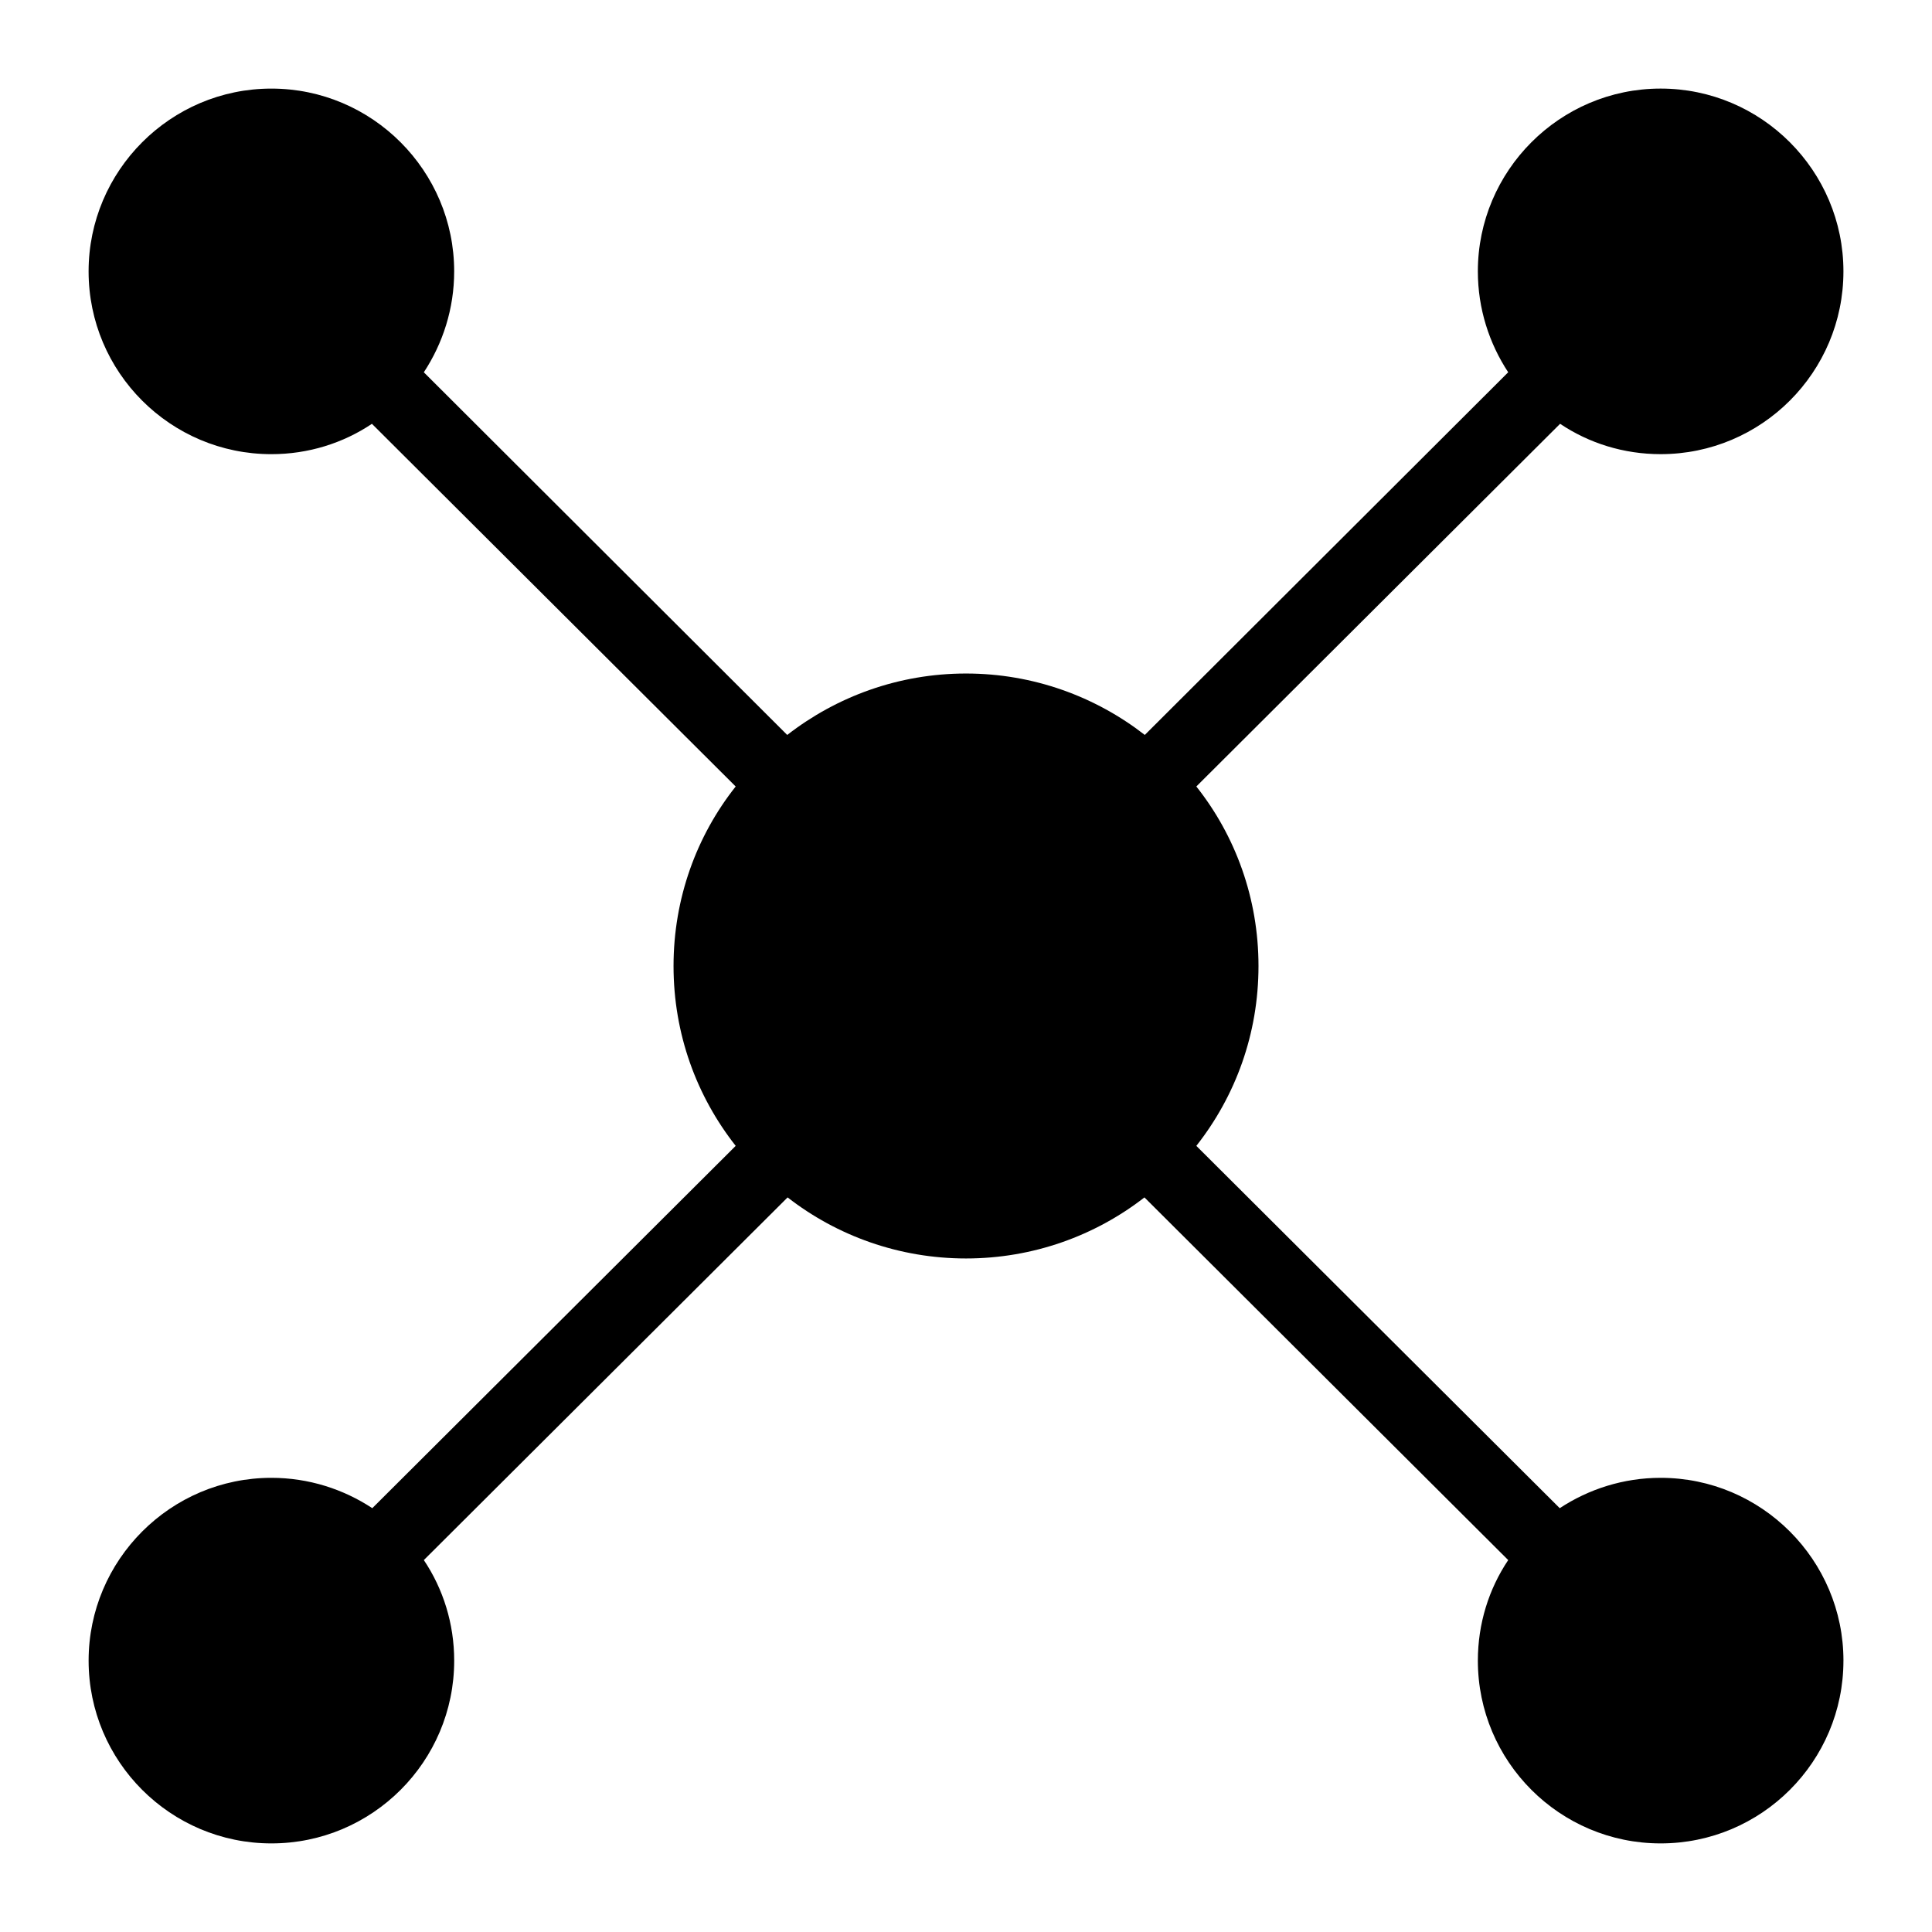
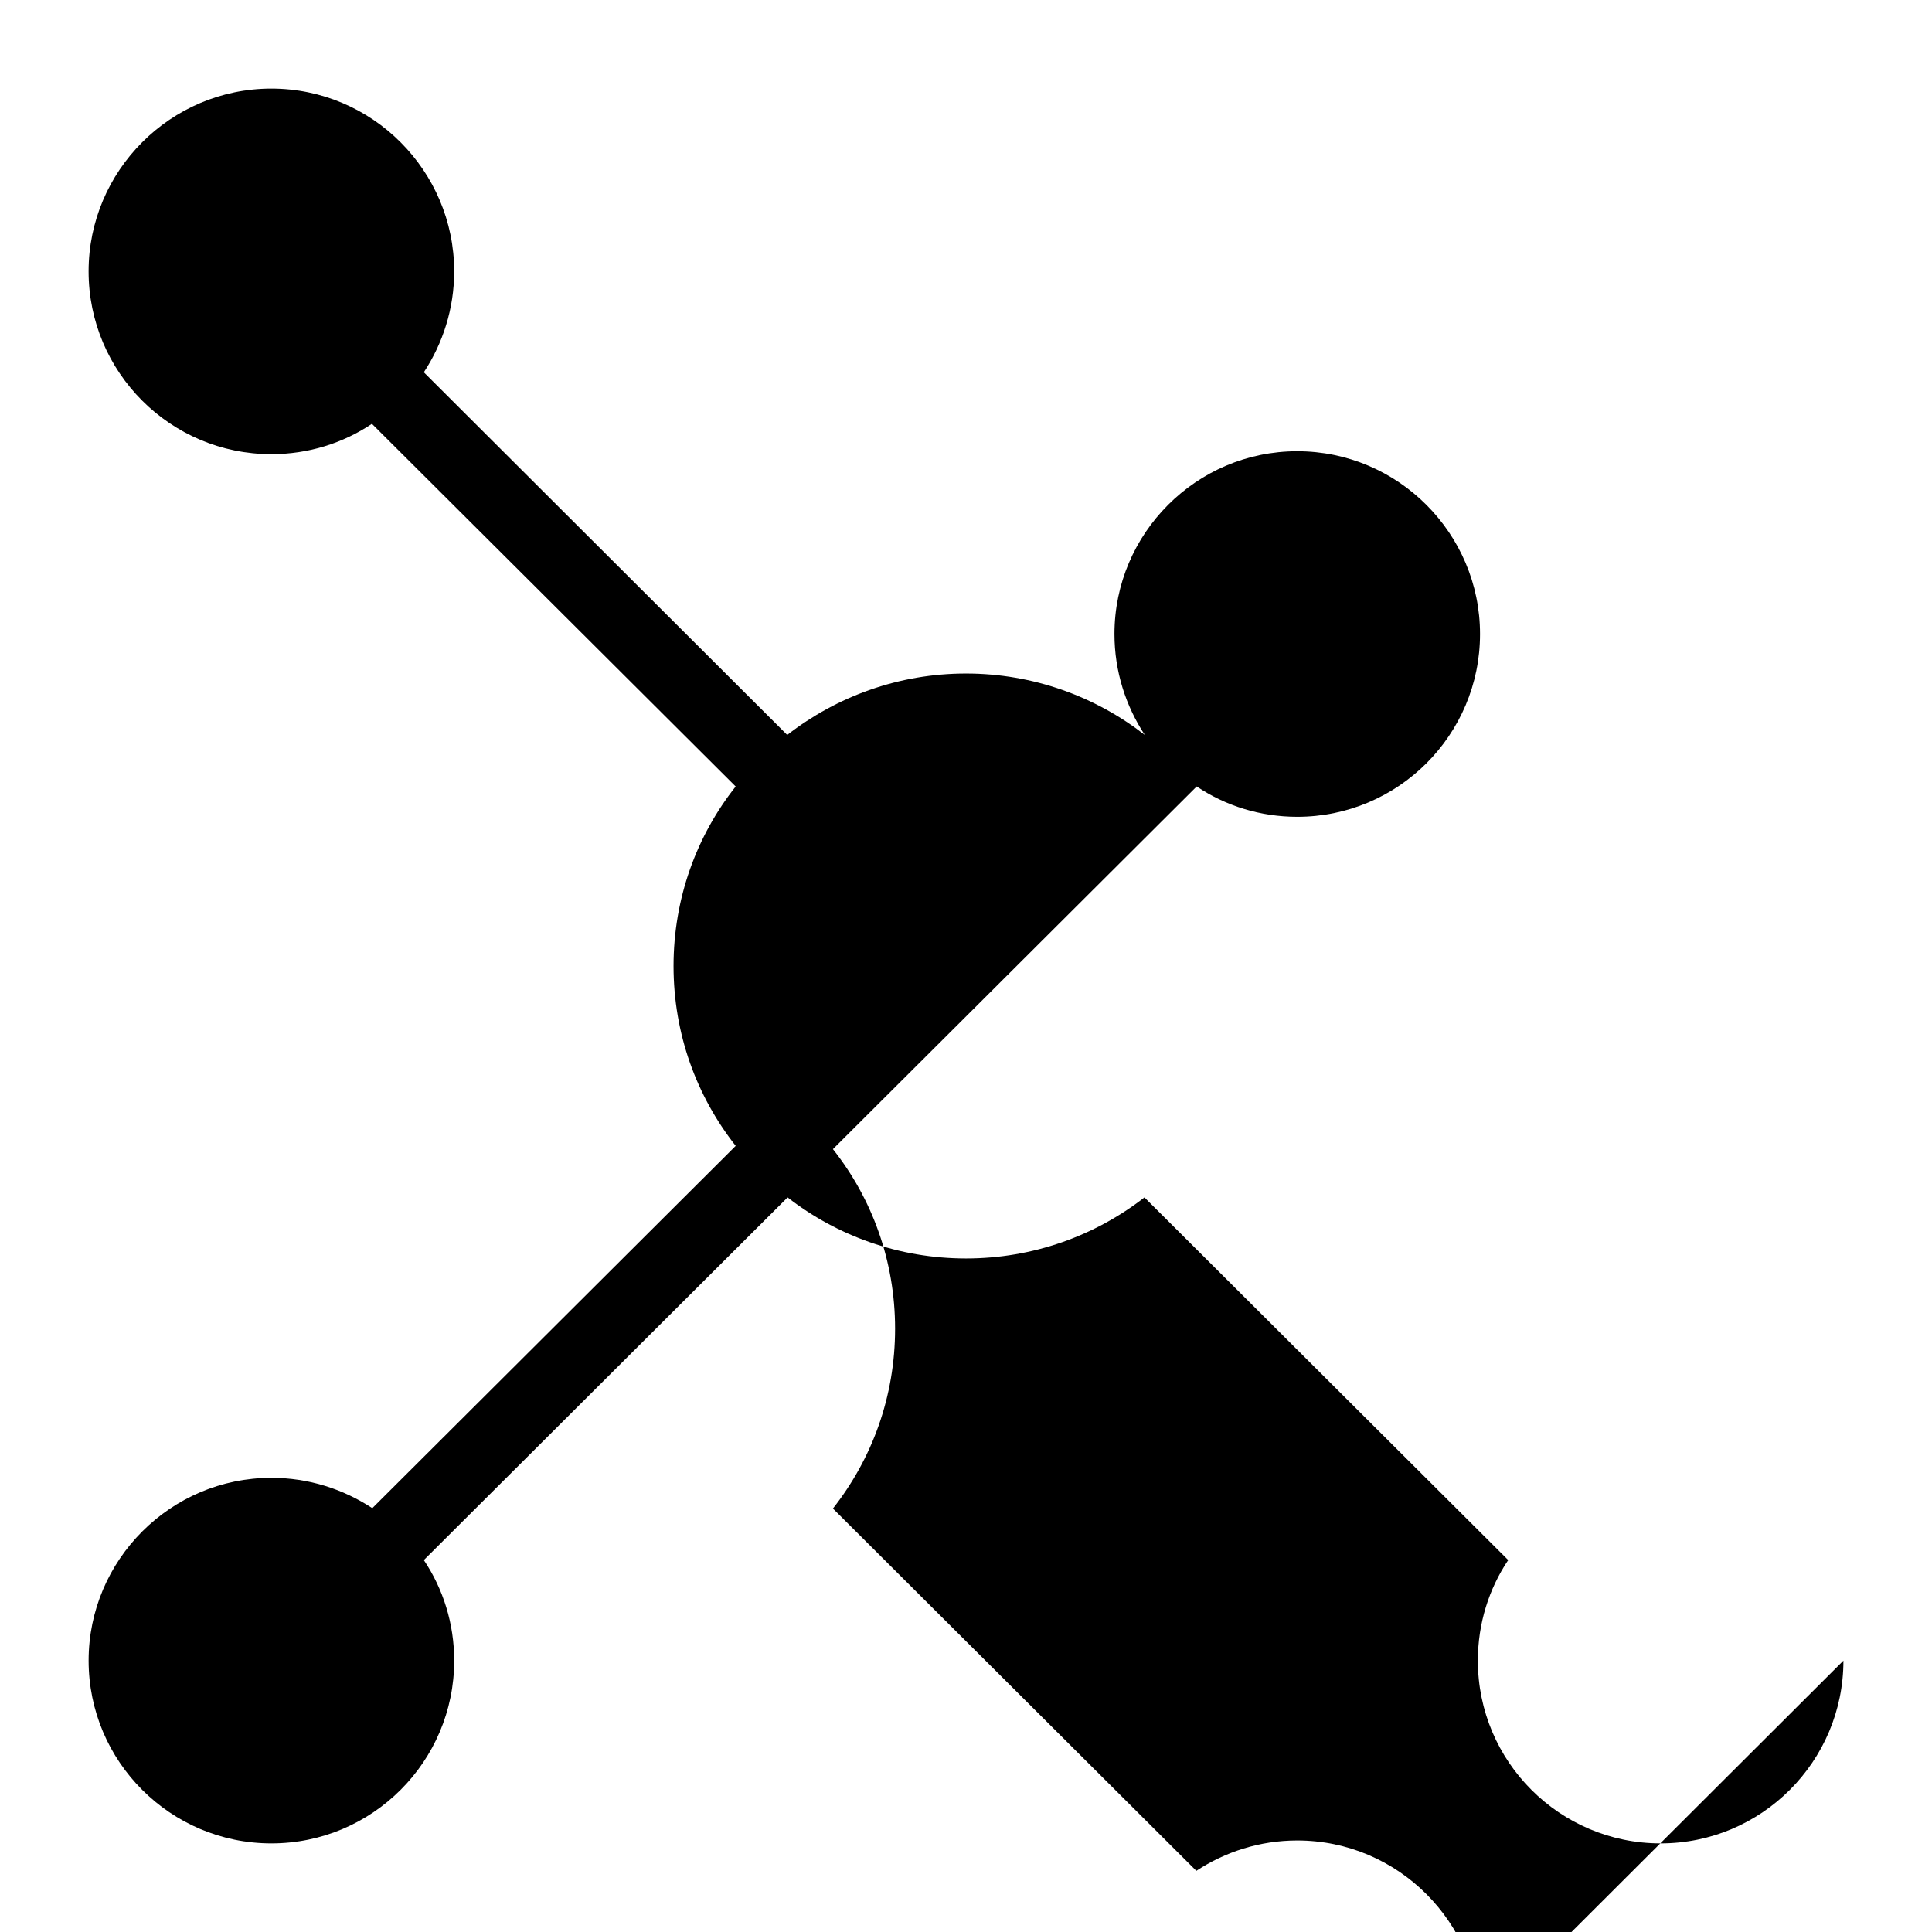
<svg xmlns="http://www.w3.org/2000/svg" fill="#000000" width="800px" height="800px" version="1.1" viewBox="144 144 512 512">
-   <path d="m632.53 584.08c0 26.742-21.703 48.441-48.441 48.441-26.742 0-48.441-21.703-48.441-48.441 0-9.785 2.906-18.988 8.043-26.645l-96.402-96.109c-13.086 10.172-29.559 16.18-47.285 16.18-17.73 0-34.203-6.008-47.281-16.18l-96.402 96.109c5.133 7.656 8.043 16.859 8.043 26.645 0 26.742-21.703 48.441-48.441 48.441-26.742 0-48.441-21.703-48.441-48.441 0-26.645 21.703-48.441 48.441-48.441 9.883 0 19.086 3.004 26.738 8.043l96.305-96.016c-10.367-13.18-16.473-29.648-16.473-47.668 0-17.922 6.106-34.492 16.469-47.57l-96.398-96.113c-7.656 5.133-16.859 8.043-26.645 8.043-26.742 0-48.441-21.703-48.441-48.441 0-26.645 21.703-48.441 48.441-48.441 26.738 0 48.441 21.801 48.441 48.441 0 9.883-3.004 19.086-8.043 26.742l96.305 96.109c13.082-10.176 29.555-16.281 47.383-16.281s34.297 6.106 47.379 16.277l96.305-96.109c-5.039-7.656-8.043-16.859-8.043-26.742 0-26.645 21.703-48.441 48.441-48.441s48.441 21.801 48.441 48.441c0 26.742-21.703 48.441-48.441 48.441-9.785 0-18.988-2.906-26.645-8.043l-96.402 96.113c10.367 13.082 16.473 29.648 16.473 47.574 0 18.02-6.106 34.492-16.473 47.668l96.305 96.016c7.656-5.039 16.859-8.043 26.742-8.043 26.742 0 48.445 21.797 48.445 48.441z" />
+   <path d="m632.53 584.08c0 26.742-21.703 48.441-48.441 48.441-26.742 0-48.441-21.703-48.441-48.441 0-9.785 2.906-18.988 8.043-26.645l-96.402-96.109c-13.086 10.172-29.559 16.18-47.285 16.18-17.73 0-34.203-6.008-47.281-16.18l-96.402 96.109c5.133 7.656 8.043 16.859 8.043 26.645 0 26.742-21.703 48.441-48.441 48.441-26.742 0-48.441-21.703-48.441-48.441 0-26.645 21.703-48.441 48.441-48.441 9.883 0 19.086 3.004 26.738 8.043l96.305-96.016c-10.367-13.18-16.473-29.648-16.473-47.668 0-17.922 6.106-34.492 16.469-47.57l-96.398-96.113c-7.656 5.133-16.859 8.043-26.645 8.043-26.742 0-48.441-21.703-48.441-48.441 0-26.645 21.703-48.441 48.441-48.441 26.738 0 48.441 21.801 48.441 48.441 0 9.883-3.004 19.086-8.043 26.742l96.305 96.109c13.082-10.176 29.555-16.281 47.383-16.281s34.297 6.106 47.379 16.277c-5.039-7.656-8.043-16.859-8.043-26.742 0-26.645 21.703-48.441 48.441-48.441s48.441 21.801 48.441 48.441c0 26.742-21.703 48.441-48.441 48.441-9.785 0-18.988-2.906-26.645-8.043l-96.402 96.113c10.367 13.082 16.473 29.648 16.473 47.574 0 18.02-6.106 34.492-16.473 47.668l96.305 96.016c7.656-5.039 16.859-8.043 26.742-8.043 26.742 0 48.445 21.797 48.445 48.441z" />
</svg>